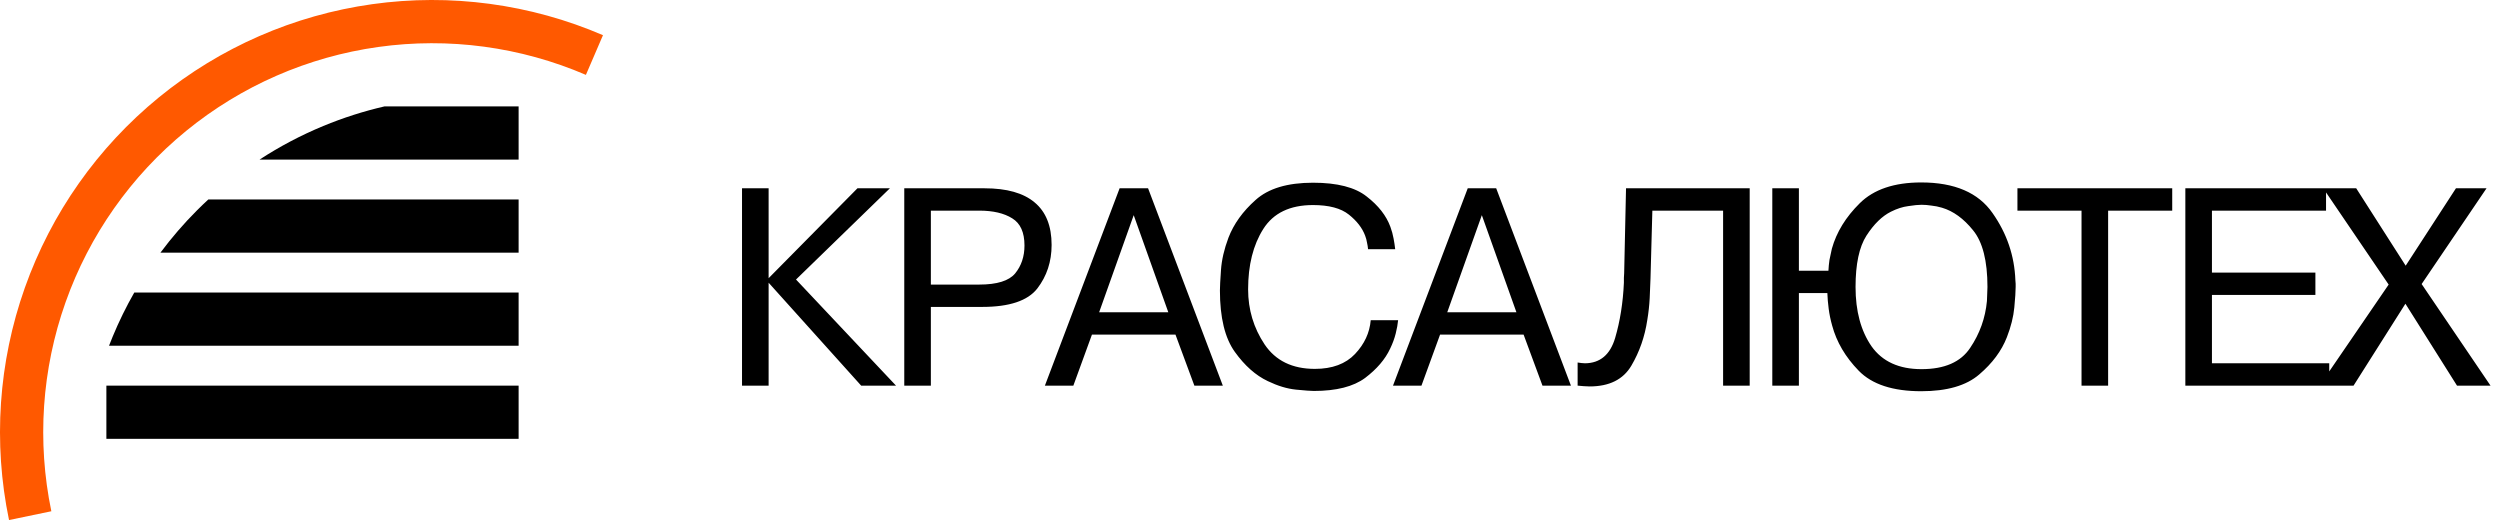
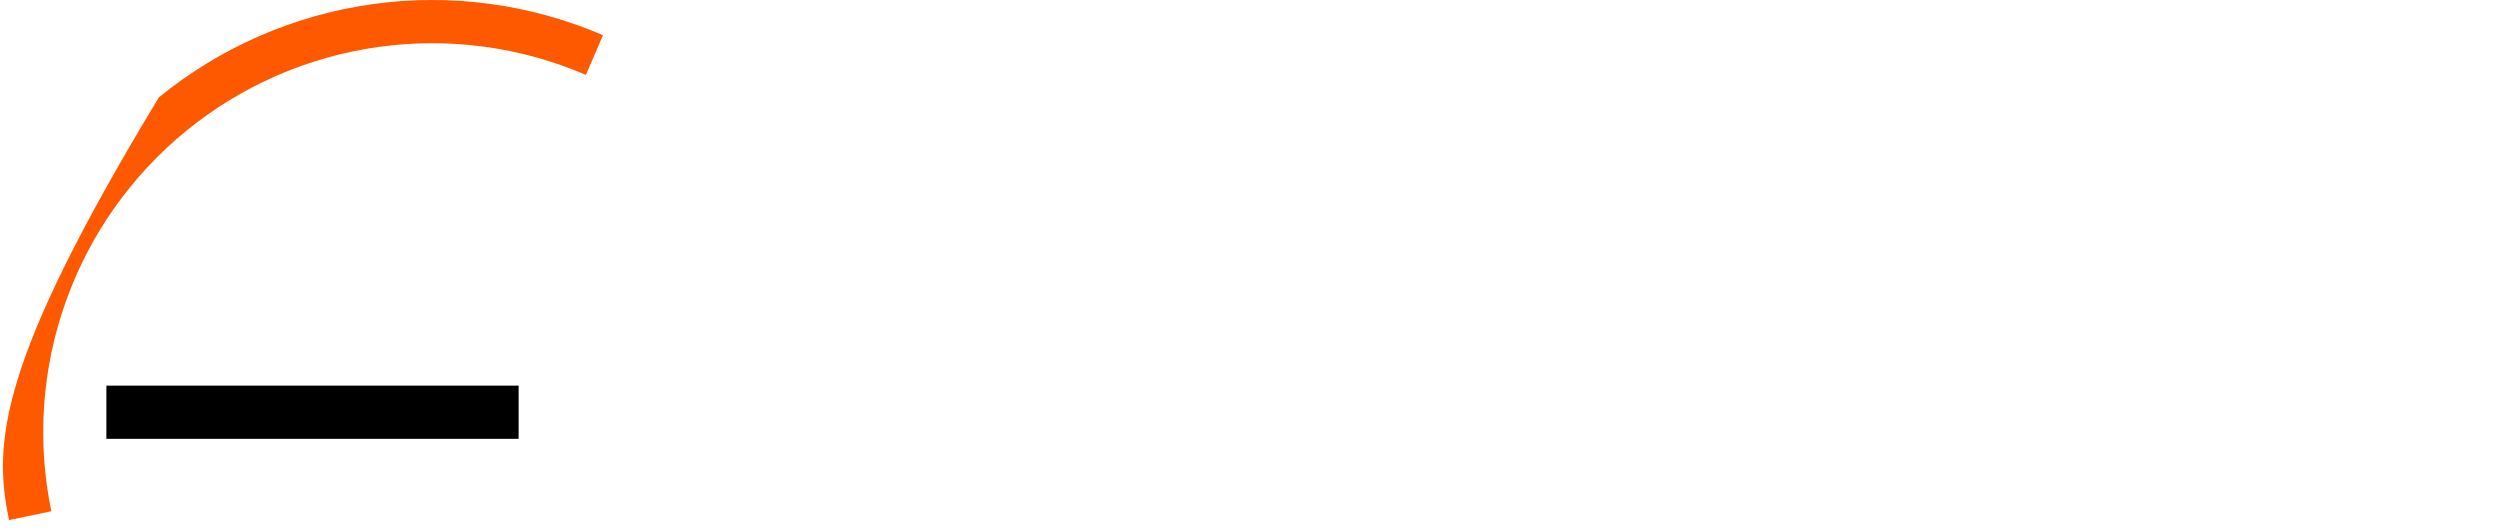
<svg xmlns="http://www.w3.org/2000/svg" width="188" height="40" viewBox="0 0 188 40" fill="none">
-   <path d="M57.8 20.92L64.48 14.16H66.92L59.86 21.02L67.38 29H64.76L57.8 21.26V29H55.8V14.16H57.8V20.92ZM68.001 14.16H74.041C75.707 14.16 76.961 14.513 77.801 15.22C78.654 15.927 79.081 16.993 79.081 18.42C79.081 19.673 78.721 20.767 78.001 21.7C77.281 22.62 75.901 23.08 73.861 23.08H70.001V29H68.001V14.16ZM70.001 15.84V21.4H73.641C74.974 21.4 75.874 21.12 76.341 20.56C76.807 19.987 77.041 19.287 77.041 18.46C77.041 17.473 76.734 16.793 76.121 16.42C75.507 16.033 74.681 15.84 73.641 15.84H70.001ZM82.115 25.16L80.716 29H78.576L84.195 14.16H86.335L91.956 29H89.816L88.395 25.16H82.115ZM82.656 23.48H87.856L85.255 16.18L82.656 23.48ZM103.078 24.08H105.138C105.111 24.373 105.051 24.707 104.958 25.08C104.865 25.453 104.725 25.833 104.538 26.22C104.165 27.02 103.538 27.753 102.658 28.42C101.778 29.073 100.491 29.4 98.798 29.4C98.585 29.4 98.138 29.367 97.458 29.3C96.791 29.233 96.085 29.02 95.338 28.66C94.431 28.233 93.605 27.5 92.858 26.46C92.112 25.42 91.738 23.88 91.738 21.84C91.738 21.573 91.765 21.06 91.818 20.3C91.871 19.54 92.058 18.733 92.378 17.88C92.778 16.84 93.458 15.893 94.418 15.04C95.378 14.173 96.818 13.74 98.738 13.74C100.565 13.74 101.911 14.087 102.778 14.78C103.658 15.46 104.251 16.22 104.558 17.06C104.665 17.353 104.745 17.647 104.798 17.94C104.851 18.22 104.891 18.487 104.918 18.74H102.878C102.865 18.58 102.838 18.413 102.798 18.24C102.771 18.067 102.725 17.893 102.658 17.72C102.445 17.147 102.038 16.62 101.438 16.14C100.838 15.66 99.938 15.42 98.738 15.42C97.005 15.42 95.758 16.02 94.998 17.22C94.238 18.42 93.858 19.933 93.858 21.76C93.858 23.28 94.272 24.66 95.098 25.9C95.925 27.127 97.185 27.74 98.878 27.74C100.185 27.74 101.191 27.367 101.898 26.62C102.605 25.873 102.998 25.027 103.078 24.08ZM108.294 25.16L106.894 29H104.754L110.374 14.16H112.514L118.134 29H115.994L114.574 25.16H108.294ZM108.834 23.48H114.034L111.434 16.18L108.834 23.48ZM118.637 29V27.26C118.744 27.273 118.837 27.287 118.917 27.3C119.01 27.313 119.104 27.32 119.197 27.32C120.33 27.307 121.084 26.673 121.457 25.42C121.83 24.153 122.05 22.767 122.117 21.26C122.117 21.14 122.117 21.02 122.117 20.9C122.13 20.78 122.137 20.66 122.137 20.54L122.277 14.16H131.577V29H129.577V15.84H124.257L124.117 20.96C124.104 21.4 124.084 21.887 124.057 22.42C124.03 22.953 123.97 23.5 123.877 24.06C123.69 25.313 123.29 26.46 122.677 27.5C122.064 28.54 121.017 29.06 119.537 29.06C119.404 29.06 119.257 29.053 119.097 29.04C118.95 29.027 118.797 29.013 118.637 29ZM135.277 20.36H137.497C137.51 20.093 137.537 19.82 137.577 19.54C137.63 19.26 137.69 18.98 137.757 18.7C138.103 17.46 138.803 16.32 139.857 15.28C140.91 14.24 142.45 13.72 144.477 13.72C146.983 13.72 148.77 14.487 149.837 16.02C150.917 17.553 151.49 19.24 151.557 21.08C151.57 21.16 151.577 21.247 151.577 21.34C151.577 21.42 151.577 21.5 151.577 21.58C151.577 21.9 151.543 22.413 151.477 23.12C151.41 23.827 151.223 24.573 150.917 25.36C150.517 26.387 149.823 27.32 148.837 28.16C147.863 29 146.41 29.42 144.477 29.42C142.343 29.42 140.777 28.907 139.777 27.88C138.777 26.853 138.11 25.72 137.777 24.48C137.657 24.053 137.57 23.633 137.517 23.22C137.463 22.807 137.43 22.413 137.417 22.04H135.277V29H133.277V14.16H135.277V20.36ZM144.497 27.76C146.23 27.76 147.45 27.227 148.157 26.16C148.877 25.093 149.297 23.92 149.417 22.64C149.43 22.467 149.437 22.293 149.437 22.12C149.45 21.933 149.457 21.753 149.457 21.58C149.457 19.62 149.097 18.2 148.377 17.32C147.67 16.44 146.89 15.873 146.037 15.62C145.77 15.54 145.503 15.487 145.237 15.46C144.983 15.42 144.737 15.4 144.497 15.4C144.257 15.4 143.923 15.433 143.497 15.5C143.083 15.553 142.65 15.693 142.197 15.92C141.53 16.253 140.917 16.853 140.357 17.72C139.81 18.573 139.537 19.86 139.537 21.58C139.537 23.393 139.937 24.88 140.737 26.04C141.55 27.187 142.803 27.76 144.497 27.76ZM156.531 15.84H151.711V14.16H163.351V15.84H158.531V29H156.531V15.84ZM166.338 20.5H174.118V22.18H166.338V27.32H175.158V29H164.338V14.16H174.918V15.84H166.338V20.5ZM180.887 22.84L176.987 29H174.427L179.627 21.4L174.707 14.16H177.187L180.907 19.98L184.687 14.16H186.987L182.107 21.36L187.287 29H184.767L180.887 22.84Z" fill="black" />
  <rect x="8" y="29" width="31" height="4" fill="black" />
-   <path d="M45.344 2.646C39.883 0.296 33.881 -0.511 27.992 0.314C22.104 1.139 16.554 3.563 11.948 7.323C7.342 11.084 3.855 16.035 1.868 21.639C-0.119 27.244 -0.53 33.285 0.679 39.107L3.861 38.447C2.773 33.207 3.143 27.769 4.932 22.725C6.72 17.682 9.858 13.225 14.003 9.841C18.149 6.457 23.143 4.275 28.443 3.533C33.742 2.79 39.144 3.516 44.06 5.631L45.344 2.646Z" fill="#FF5900" />
-   <path fill-rule="evenodd" clip-rule="evenodd" d="M8.199 26C8.289 25.768 8.381 25.537 8.476 25.306C8.947 24.169 9.489 23.065 10.097 22H39V26H8.199Z" fill="black" />
-   <path fill-rule="evenodd" clip-rule="evenodd" d="M12.065 19C12.902 17.879 13.82 16.812 14.816 15.816C15.094 15.539 15.377 15.266 15.666 15H39V19H12.065Z" fill="black" />
-   <path fill-rule="evenodd" clip-rule="evenodd" d="M19.521 12C21.032 11.015 22.633 10.17 24.306 9.477C25.804 8.856 27.347 8.363 28.919 8H39V12H19.521Z" fill="black" />
+   <path d="M45.344 2.646C39.883 0.296 33.881 -0.511 27.992 0.314C22.104 1.139 16.554 3.563 11.948 7.323C-0.119 27.244 -0.53 33.285 0.679 39.107L3.861 38.447C2.773 33.207 3.143 27.769 4.932 22.725C6.72 17.682 9.858 13.225 14.003 9.841C18.149 6.457 23.143 4.275 28.443 3.533C33.742 2.79 39.144 3.516 44.06 5.631L45.344 2.646Z" fill="#FF5900" />
</svg>